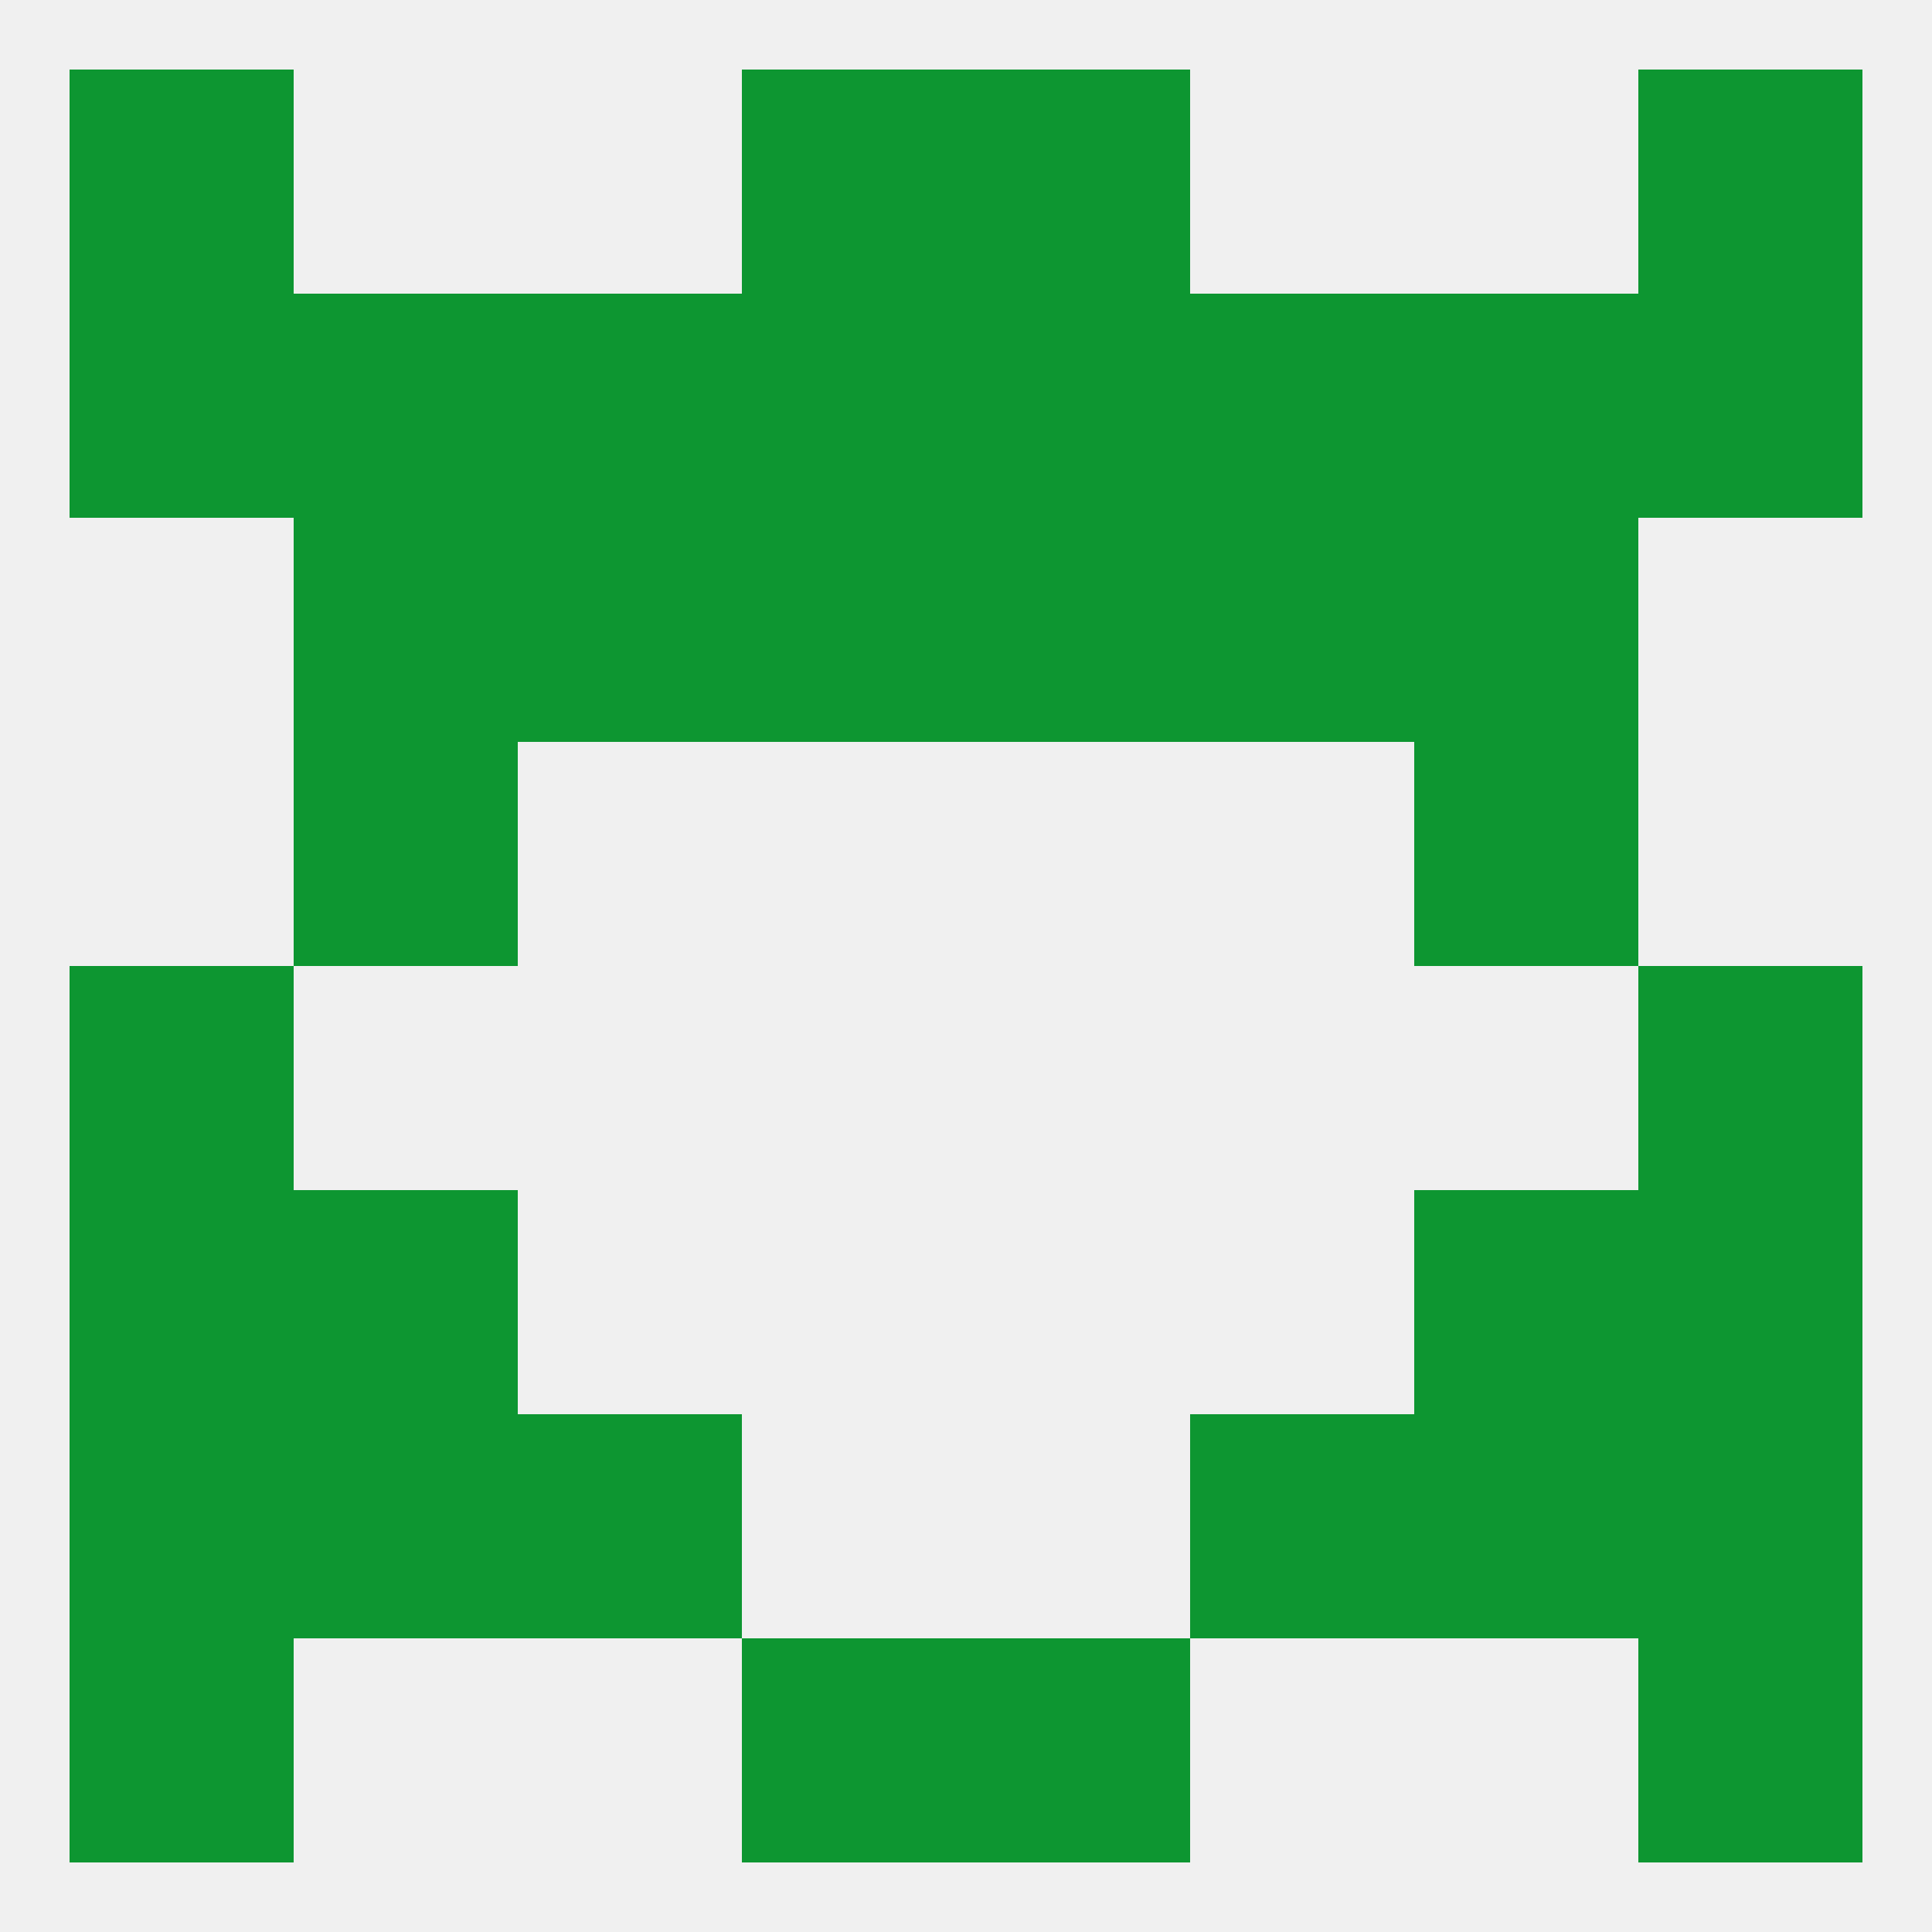
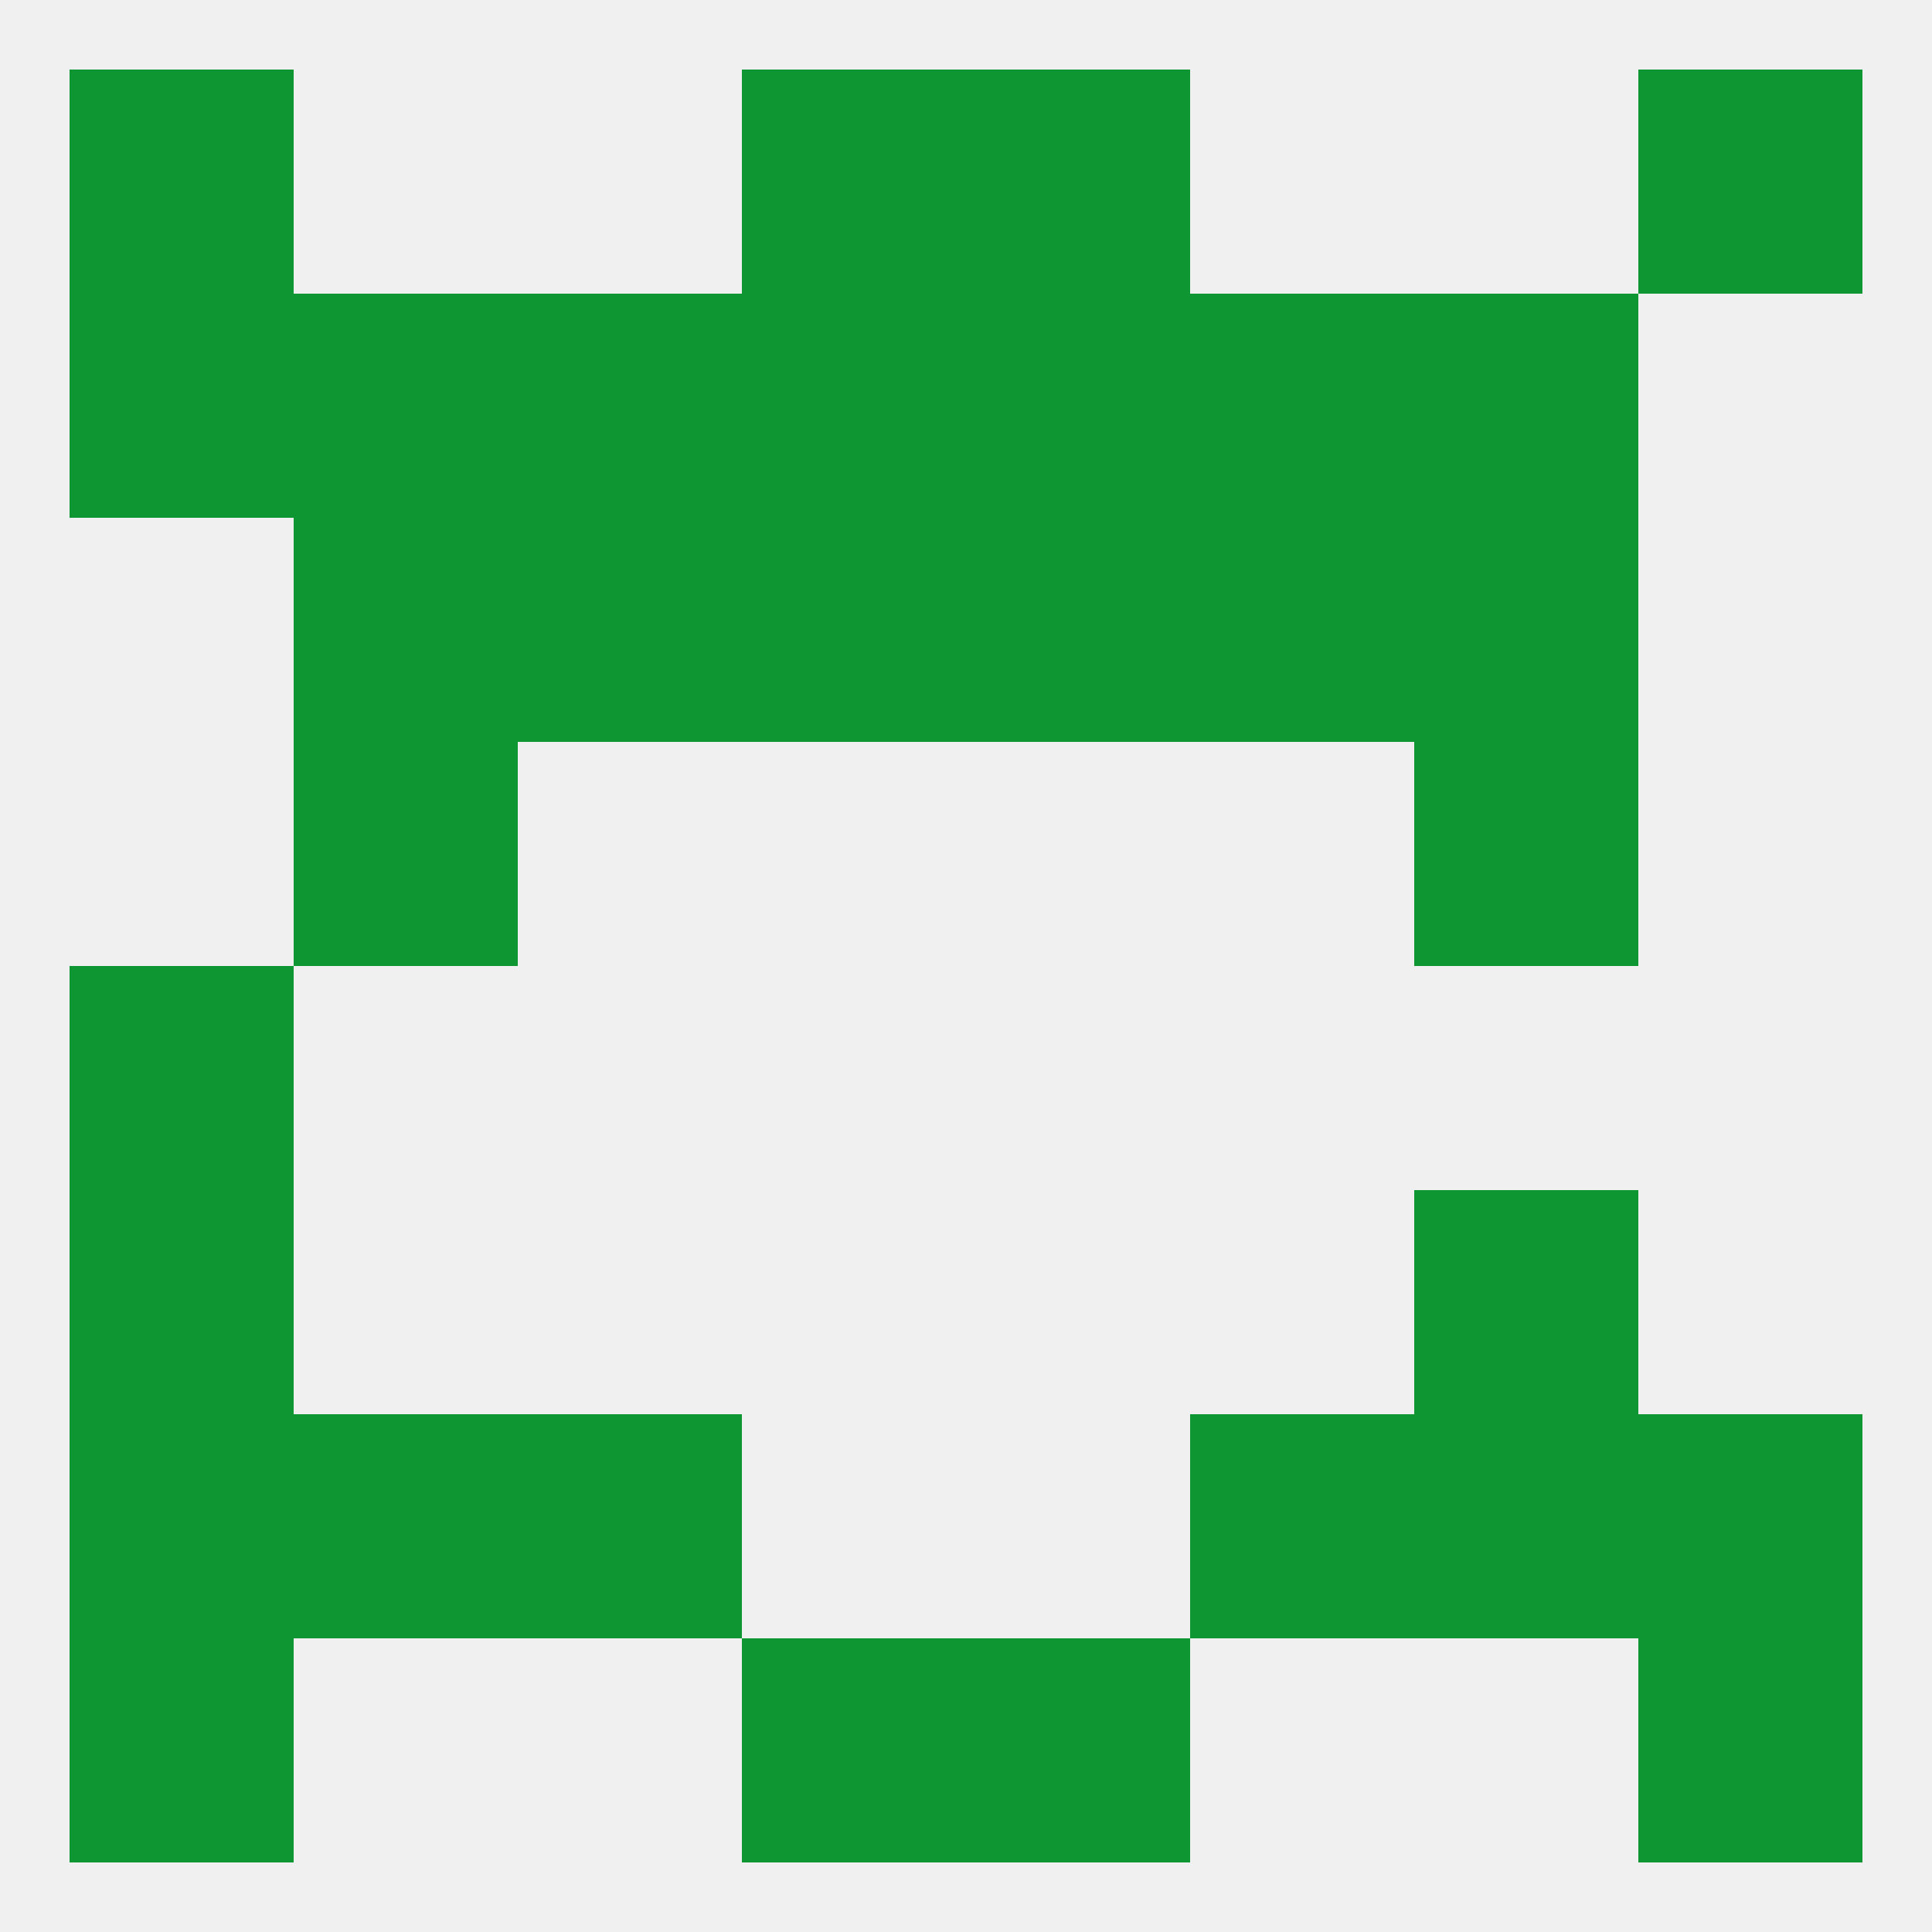
<svg xmlns="http://www.w3.org/2000/svg" version="1.1" baseprofile="full" width="250" height="250" viewBox="0 0 250 250">
  <rect width="100%" height="100%" fill="rgba(240,240,240,255)" />
  <rect x="183" y="67" width="29" height="29" fill="rgba(13,150,49,255)" />
  <rect x="67" y="67" width="29" height="29" fill="rgba(13,150,49,255)" />
  <rect x="154" y="67" width="29" height="29" fill="rgba(13,150,49,255)" />
  <rect x="96" y="67" width="29" height="29" fill="rgba(13,150,49,255)" />
  <rect x="125" y="67" width="29" height="29" fill="rgba(13,150,49,255)" />
  <rect x="38" y="67" width="29" height="29" fill="rgba(13,150,49,255)" />
  <rect x="38" y="96" width="29" height="29" fill="rgba(13,150,49,255)" />
  <rect x="183" y="96" width="29" height="29" fill="rgba(13,150,49,255)" />
  <rect x="9" y="125" width="29" height="29" fill="rgba(13,150,49,255)" />
-   <rect x="212" y="125" width="29" height="29" fill="rgba(13,150,49,255)" />
  <rect x="9" y="154" width="29" height="29" fill="rgba(13,150,49,255)" />
-   <rect x="212" y="154" width="29" height="29" fill="rgba(13,150,49,255)" />
-   <rect x="38" y="154" width="29" height="29" fill="rgba(13,150,49,255)" />
  <rect x="183" y="154" width="29" height="29" fill="rgba(13,150,49,255)" />
  <rect x="67" y="183" width="29" height="29" fill="rgba(13,150,49,255)" />
  <rect x="154" y="183" width="29" height="29" fill="rgba(13,150,49,255)" />
  <rect x="38" y="183" width="29" height="29" fill="rgba(13,150,49,255)" />
  <rect x="183" y="183" width="29" height="29" fill="rgba(13,150,49,255)" />
  <rect x="9" y="183" width="29" height="29" fill="rgba(13,150,49,255)" />
  <rect x="212" y="183" width="29" height="29" fill="rgba(13,150,49,255)" />
  <rect x="96" y="212" width="29" height="29" fill="rgba(13,150,49,255)" />
  <rect x="125" y="212" width="29" height="29" fill="rgba(13,150,49,255)" />
  <rect x="9" y="212" width="29" height="29" fill="rgba(13,150,49,255)" />
  <rect x="212" y="212" width="29" height="29" fill="rgba(13,150,49,255)" />
  <rect x="212" y="9" width="29" height="29" fill="rgba(13,150,49,255)" />
  <rect x="96" y="9" width="29" height="29" fill="rgba(13,150,49,255)" />
  <rect x="125" y="9" width="29" height="29" fill="rgba(13,150,49,255)" />
  <rect x="9" y="9" width="29" height="29" fill="rgba(13,150,49,255)" />
  <rect x="183" y="38" width="29" height="29" fill="rgba(13,150,49,255)" />
  <rect x="96" y="38" width="29" height="29" fill="rgba(13,150,49,255)" />
  <rect x="125" y="38" width="29" height="29" fill="rgba(13,150,49,255)" />
  <rect x="67" y="38" width="29" height="29" fill="rgba(13,150,49,255)" />
  <rect x="154" y="38" width="29" height="29" fill="rgba(13,150,49,255)" />
  <rect x="9" y="38" width="29" height="29" fill="rgba(13,150,49,255)" />
-   <rect x="212" y="38" width="29" height="29" fill="rgba(13,150,49,255)" />
  <rect x="38" y="38" width="29" height="29" fill="rgba(13,150,49,255)" />
</svg>